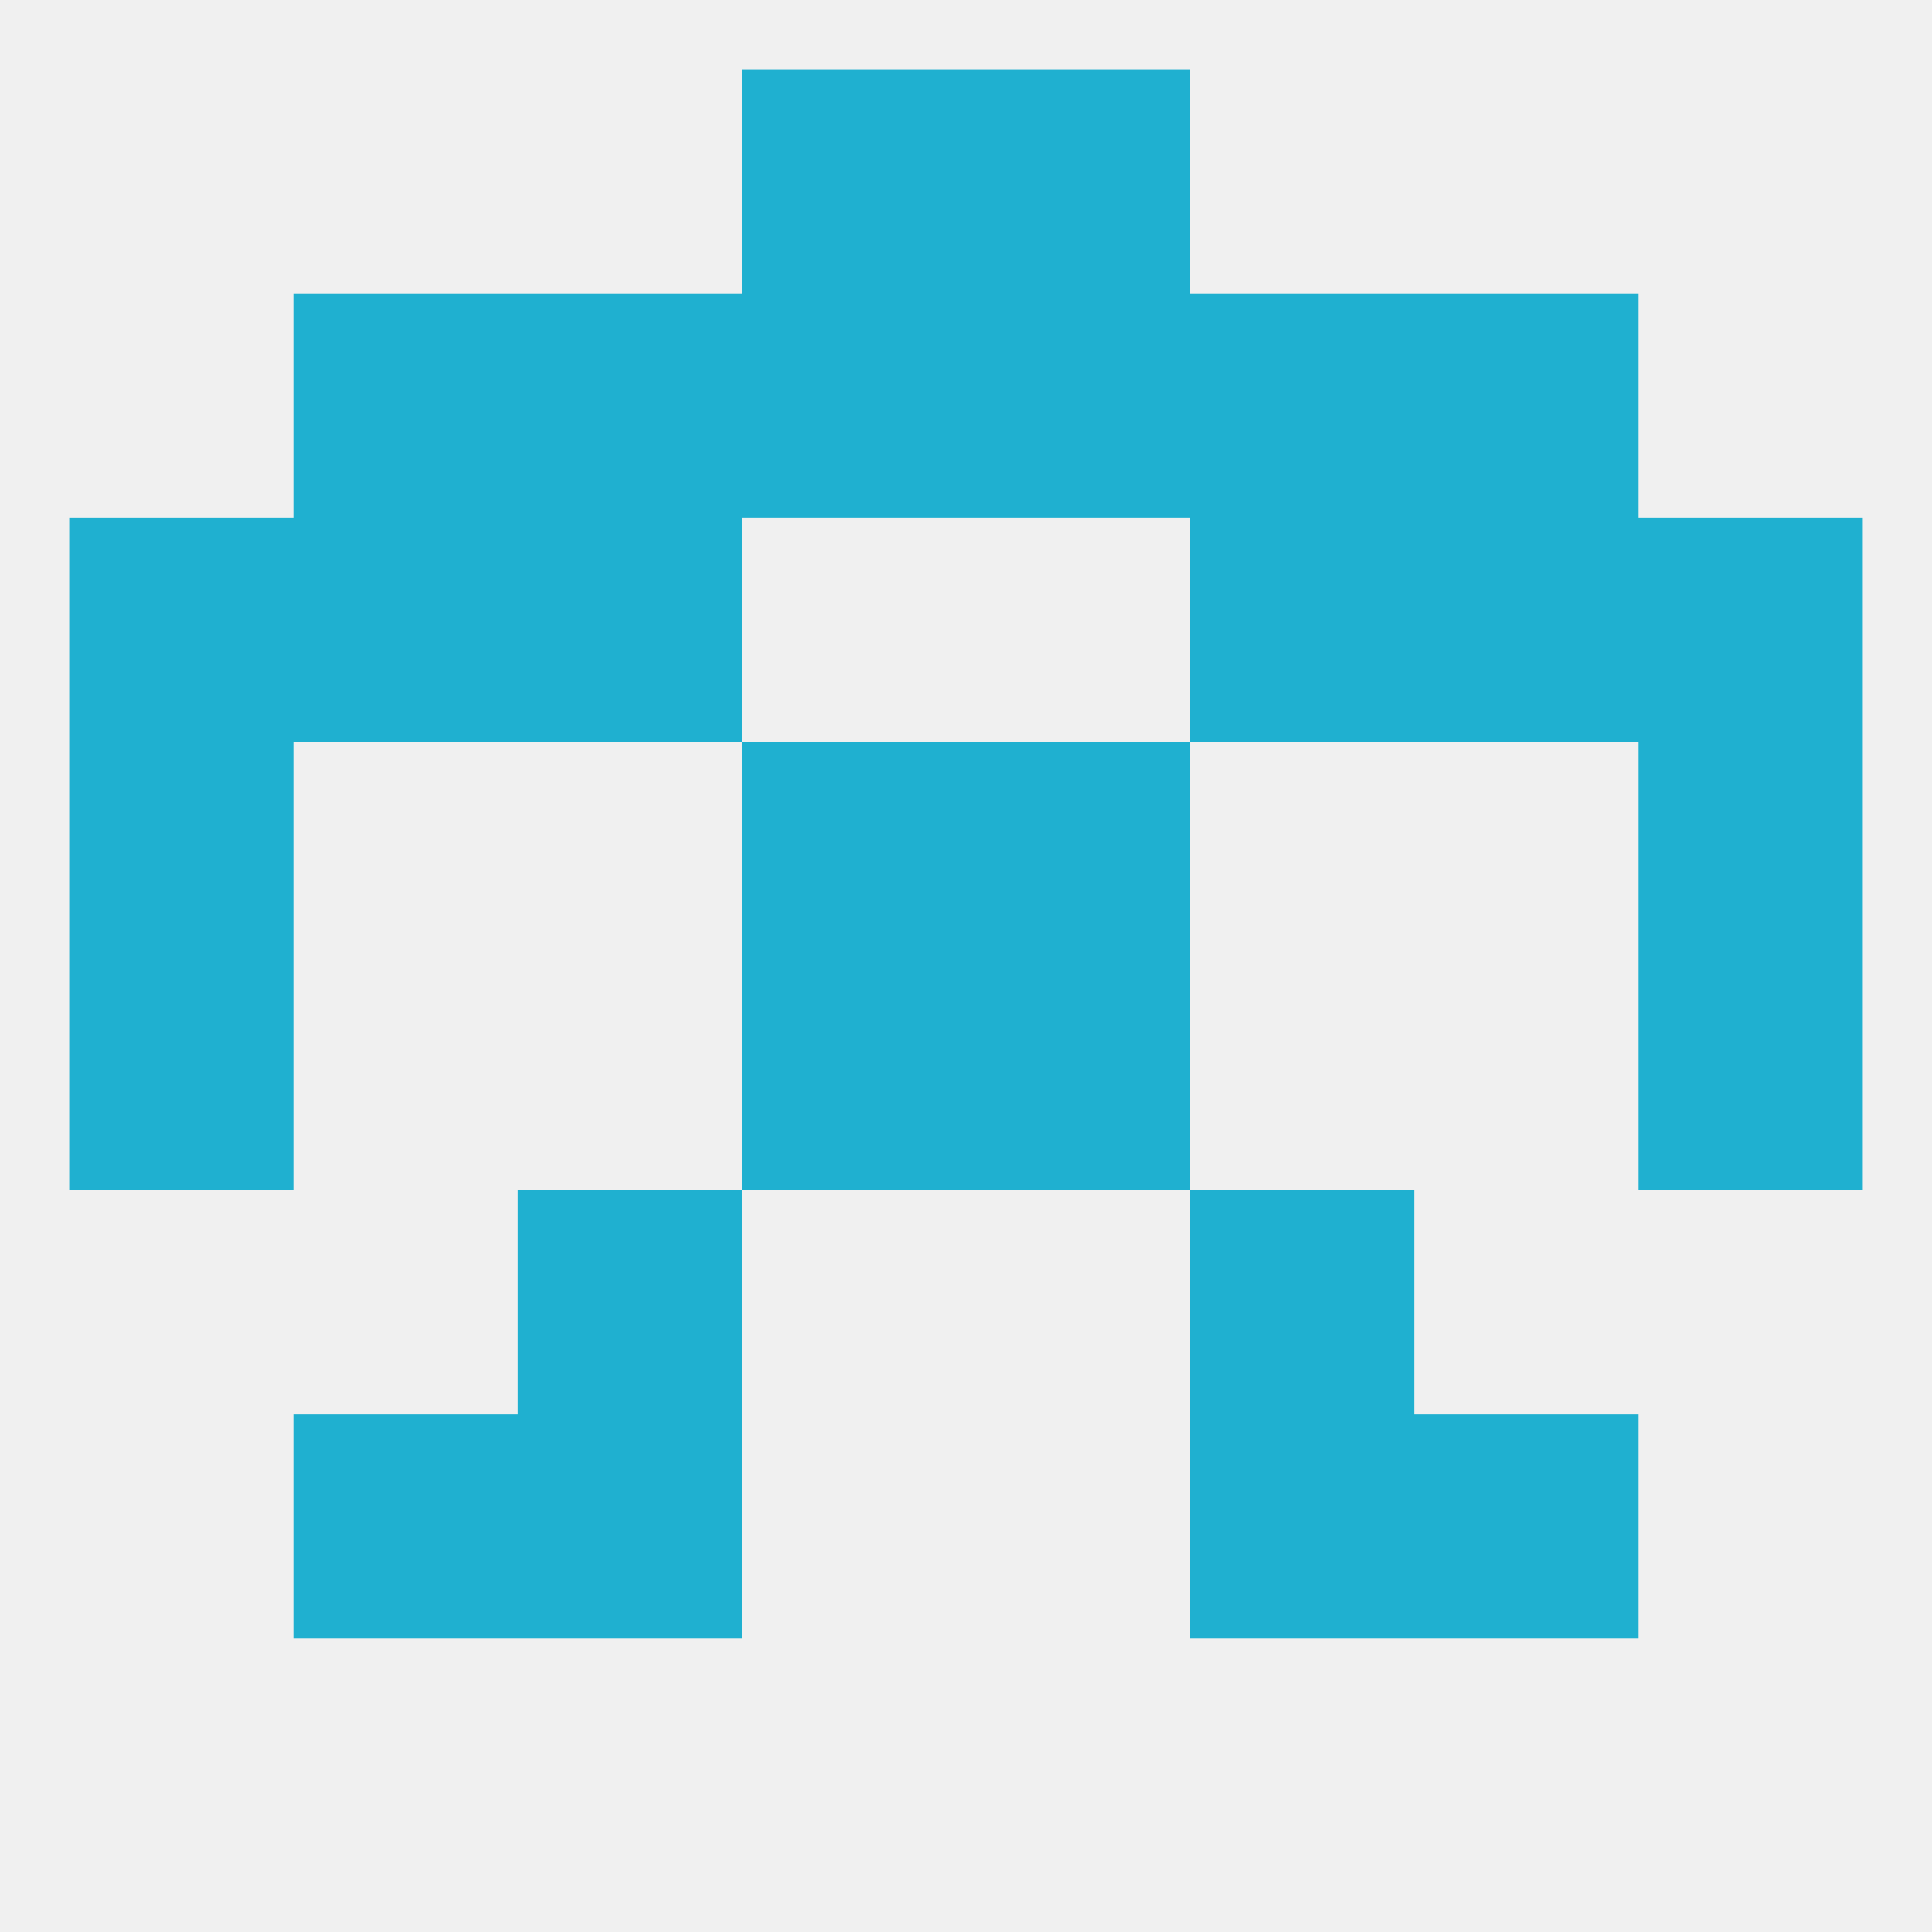
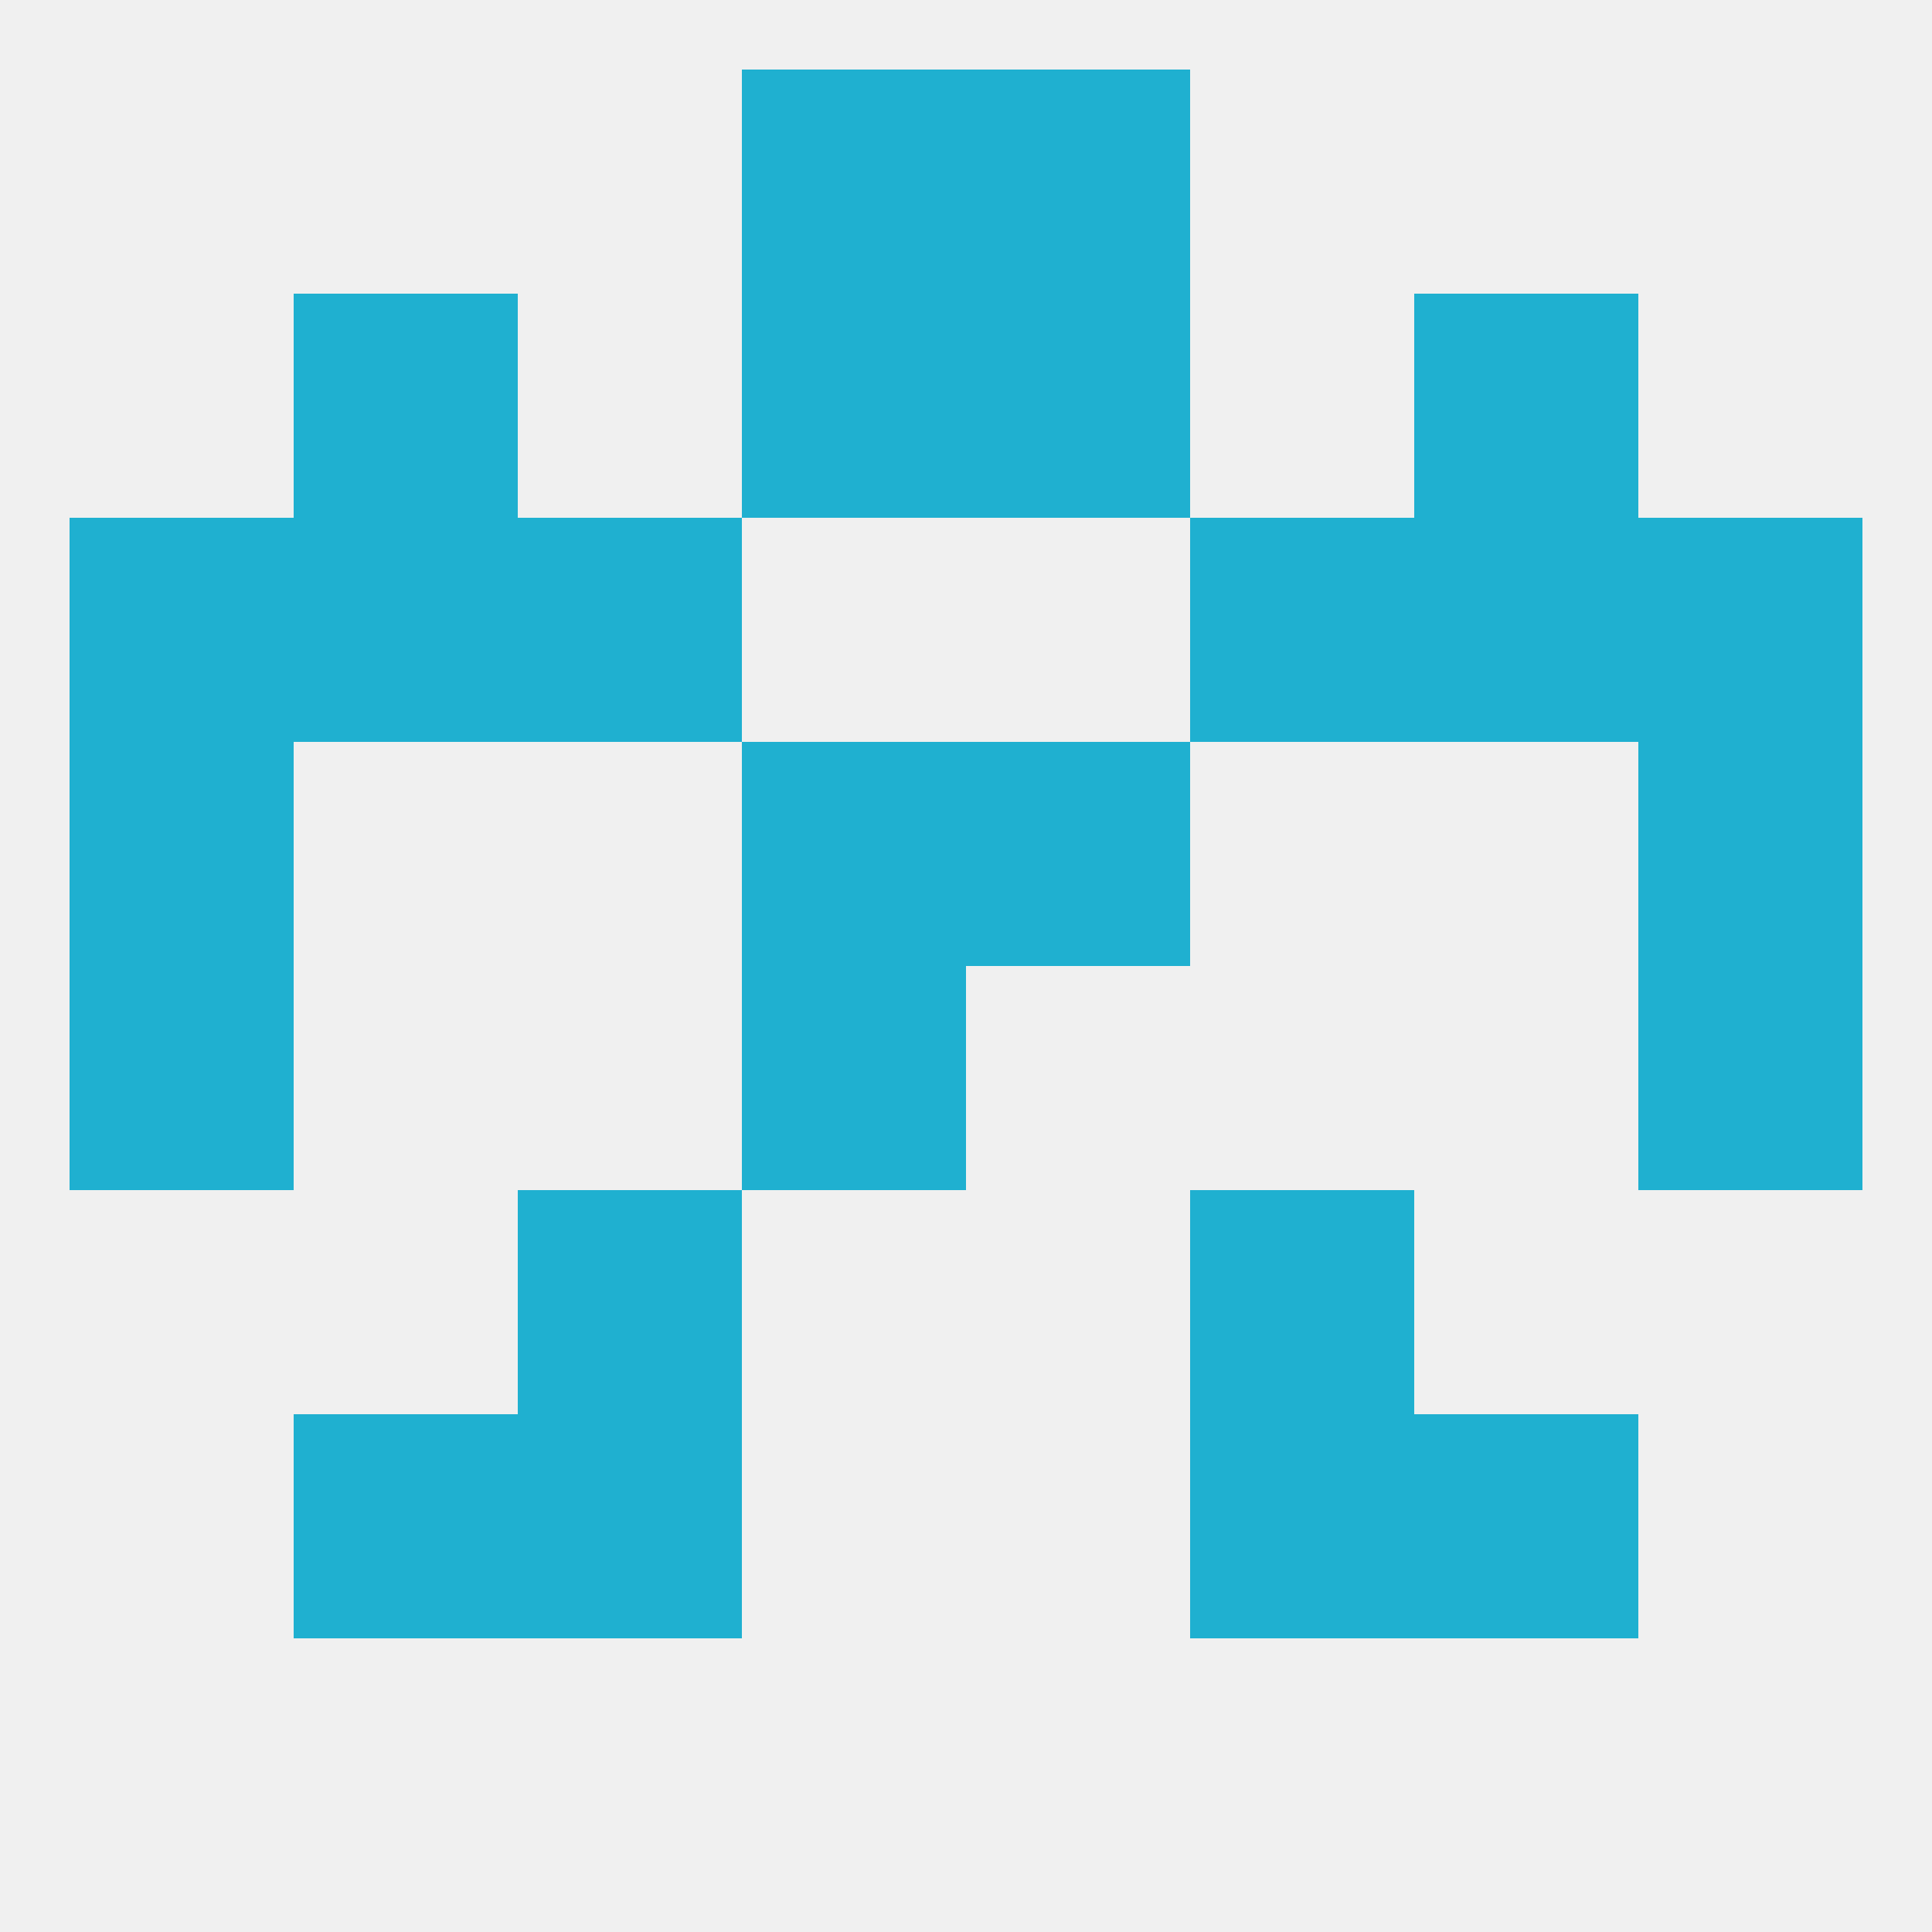
<svg xmlns="http://www.w3.org/2000/svg" version="1.1" baseprofile="full" width="250" height="250" viewBox="0 0 250 250">
  <rect width="100%" height="100%" fill="rgba(240,240,240,255)" />
  <rect x="38" y="67" width="29" height="29" fill="rgba(31,176,208,255)" />
  <rect x="183" y="67" width="29" height="29" fill="rgba(31,176,208,255)" />
  <rect x="9" y="67" width="29" height="29" fill="rgba(31,176,208,255)" />
  <rect x="212" y="67" width="29" height="29" fill="rgba(31,176,208,255)" />
  <rect x="67" y="67" width="29" height="29" fill="rgba(31,176,208,255)" />
  <rect x="154" y="67" width="29" height="29" fill="rgba(31,176,208,255)" />
-   <rect x="67" y="38" width="29" height="29" fill="rgba(31,176,208,255)" />
-   <rect x="154" y="38" width="29" height="29" fill="rgba(31,176,208,255)" />
  <rect x="96" y="38" width="29" height="29" fill="rgba(31,176,208,255)" />
  <rect x="125" y="38" width="29" height="29" fill="rgba(31,176,208,255)" />
  <rect x="38" y="38" width="29" height="29" fill="rgba(31,176,208,255)" />
  <rect x="183" y="38" width="29" height="29" fill="rgba(31,176,208,255)" />
  <rect x="9" y="125" width="29" height="29" fill="rgba(31,176,208,255)" />
  <rect x="212" y="125" width="29" height="29" fill="rgba(31,176,208,255)" />
  <rect x="96" y="125" width="29" height="29" fill="rgba(31,176,208,255)" />
-   <rect x="125" y="125" width="29" height="29" fill="rgba(31,176,208,255)" />
  <rect x="67" y="154" width="29" height="29" fill="rgba(31,176,208,255)" />
  <rect x="154" y="154" width="29" height="29" fill="rgba(31,176,208,255)" />
  <rect x="67" y="183" width="29" height="29" fill="rgba(31,176,208,255)" />
  <rect x="154" y="183" width="29" height="29" fill="rgba(31,176,208,255)" />
  <rect x="38" y="183" width="29" height="29" fill="rgba(31,176,208,255)" />
  <rect x="183" y="183" width="29" height="29" fill="rgba(31,176,208,255)" />
  <rect x="96" y="9" width="29" height="29" fill="rgba(31,176,208,255)" />
  <rect x="125" y="9" width="29" height="29" fill="rgba(31,176,208,255)" />
  <rect x="96" y="96" width="29" height="29" fill="rgba(31,176,208,255)" />
  <rect x="125" y="96" width="29" height="29" fill="rgba(31,176,208,255)" />
  <rect x="9" y="96" width="29" height="29" fill="rgba(31,176,208,255)" />
  <rect x="212" y="96" width="29" height="29" fill="rgba(31,176,208,255)" />
</svg>